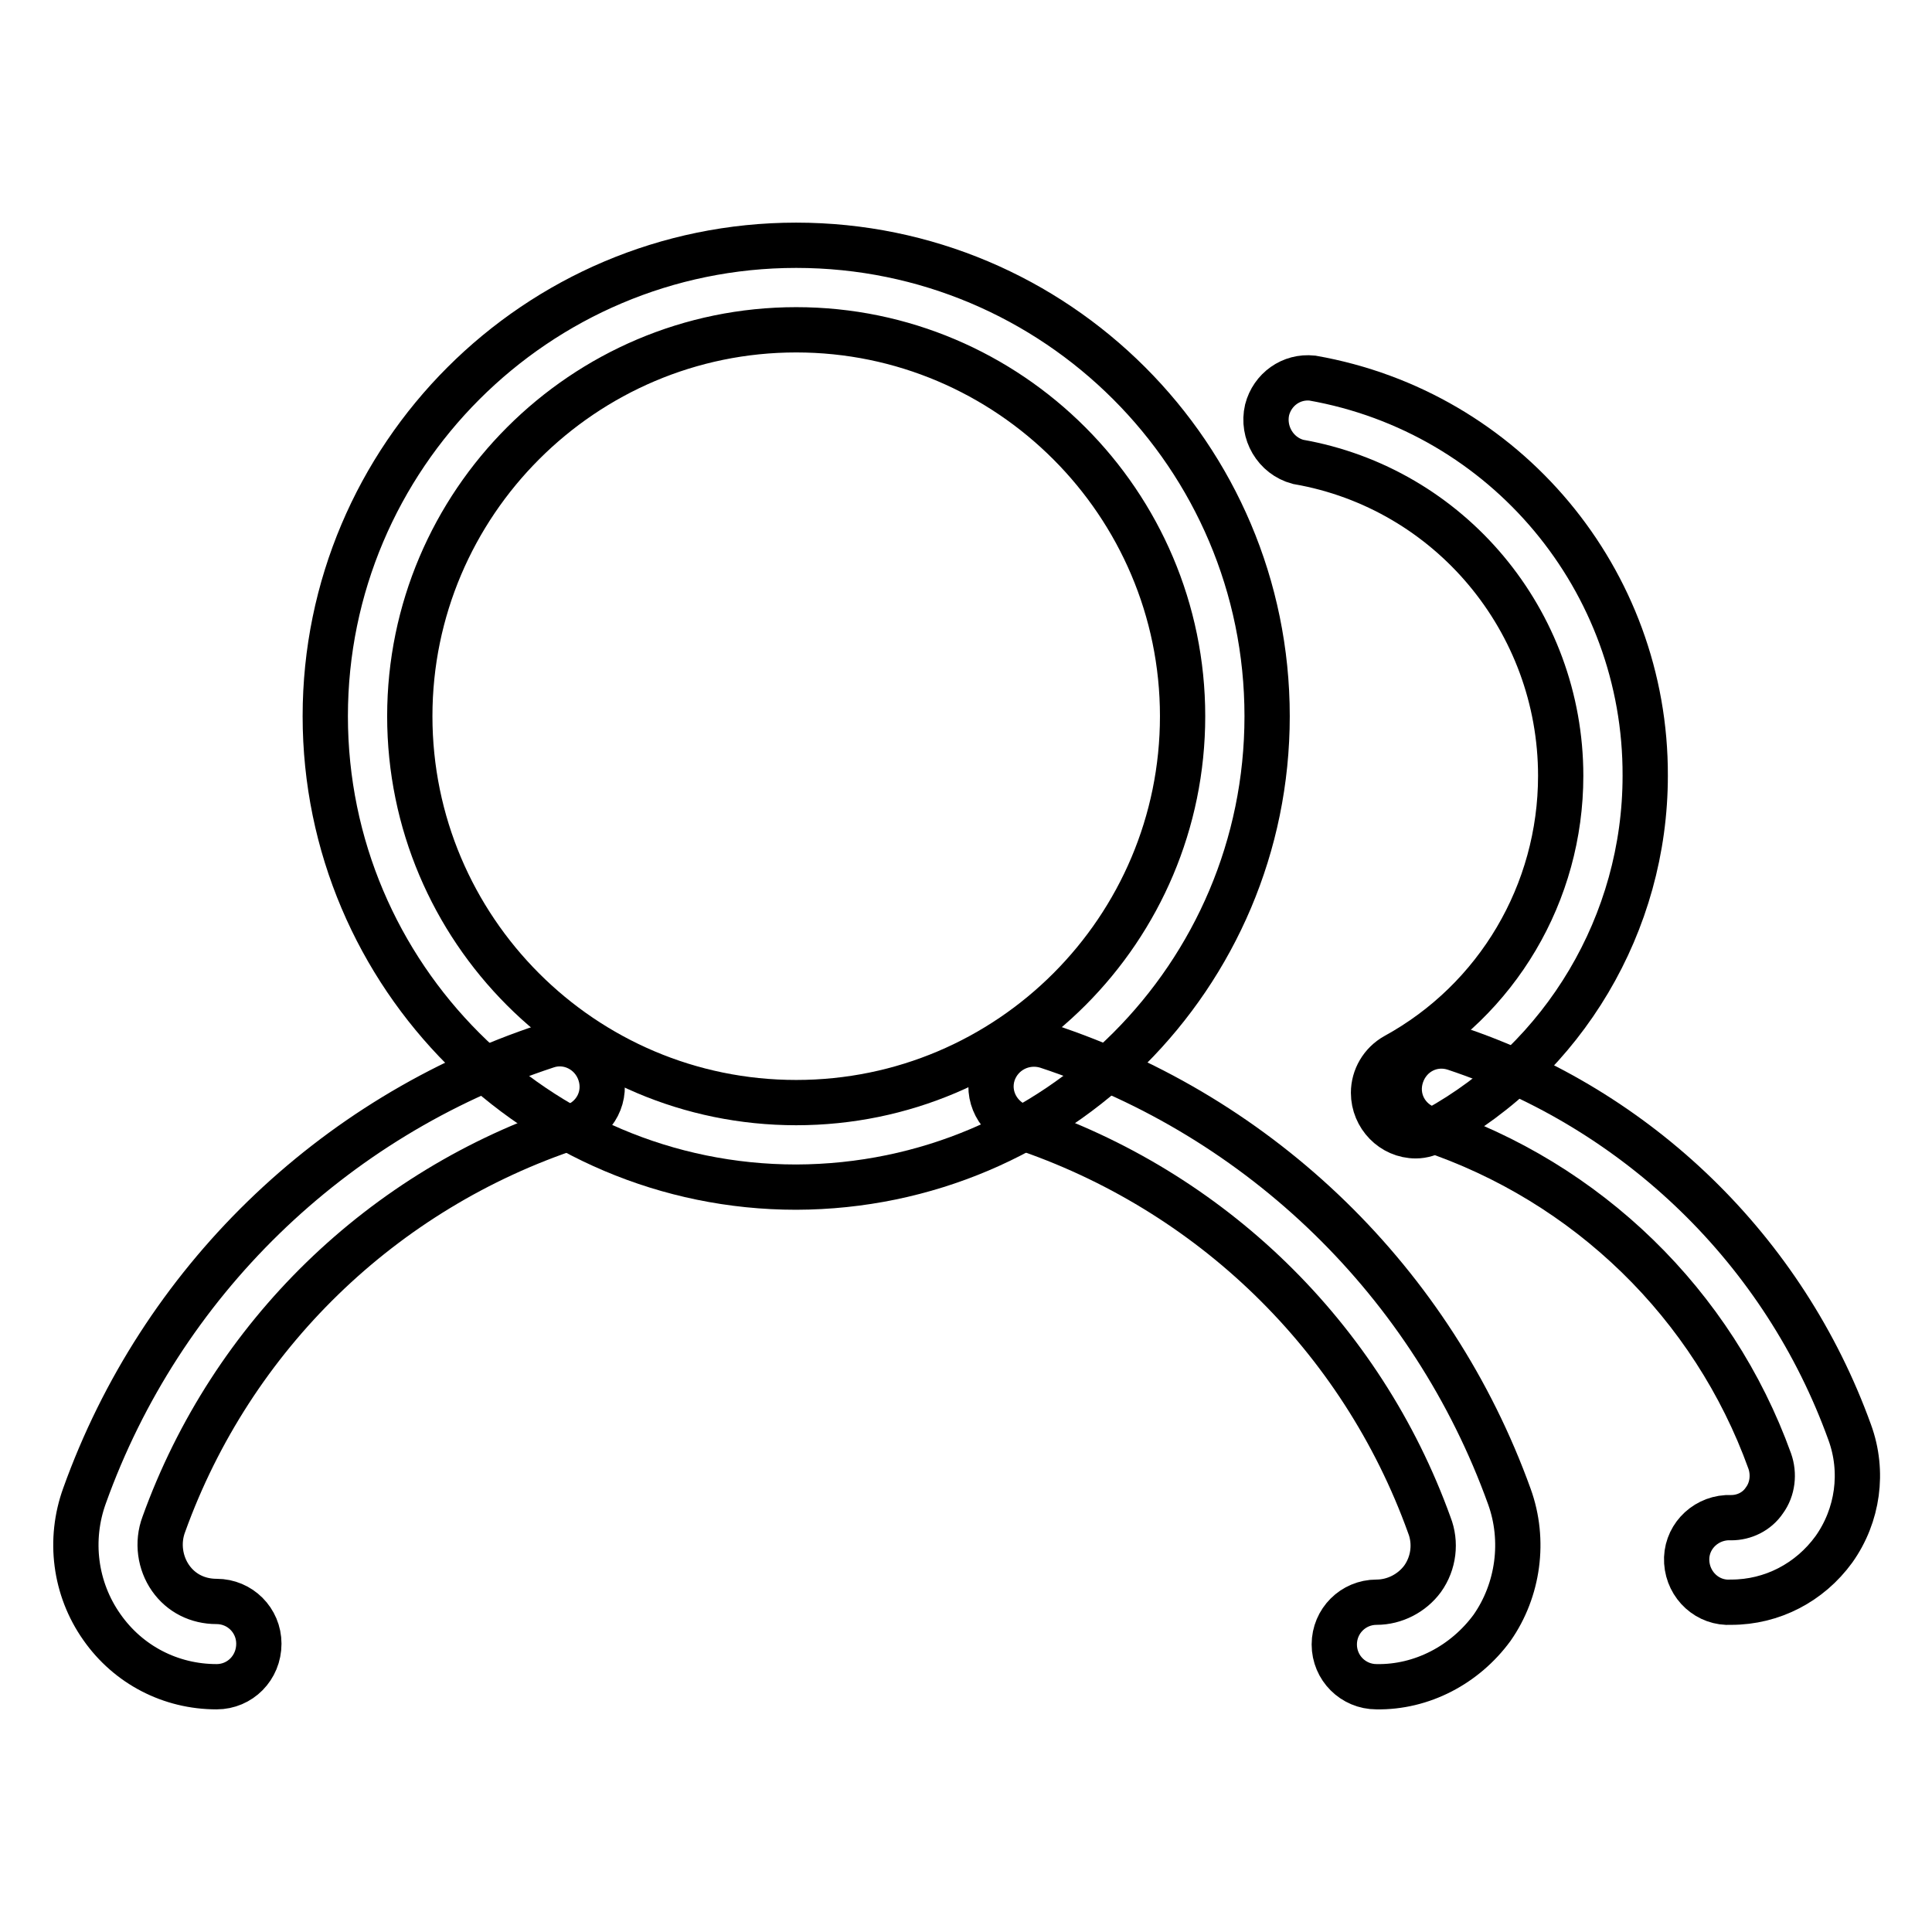
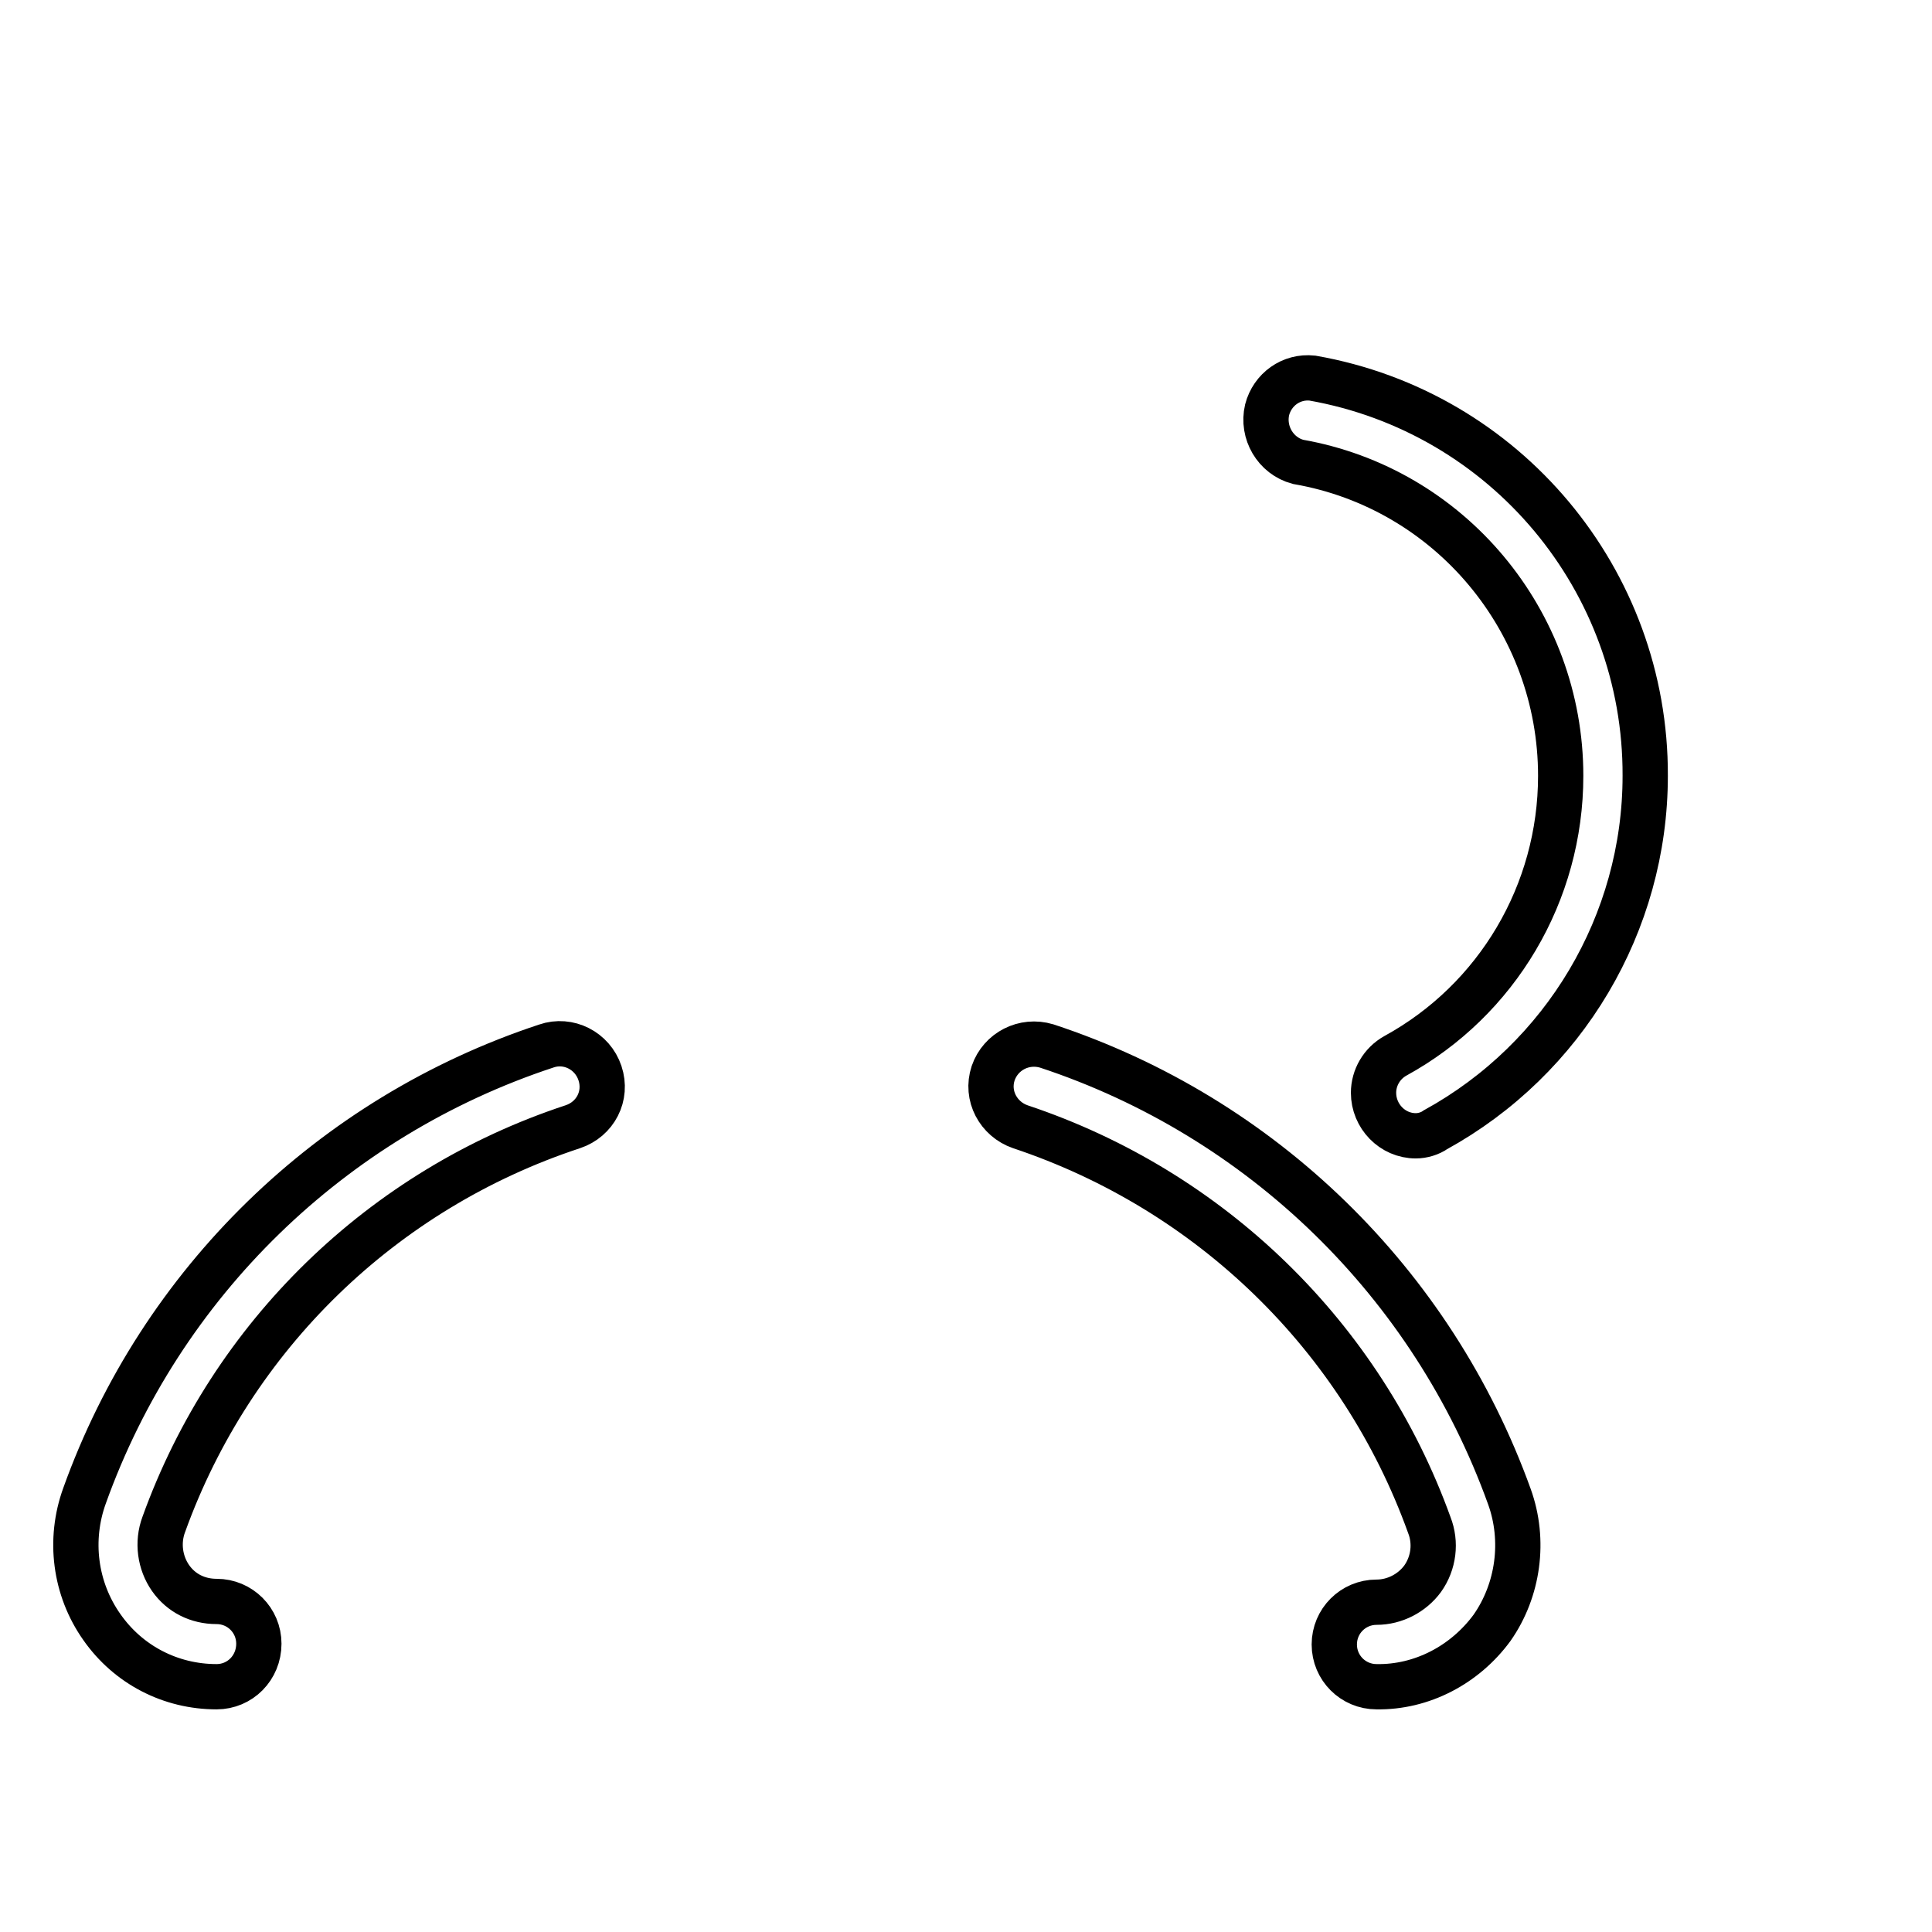
<svg xmlns="http://www.w3.org/2000/svg" version="1.1" x="0px" y="0px" viewBox="0 0 256 256" enable-background="new 0 0 256 256" xml:space="preserve">
  <g>
-     <path stroke-width="6" fill-opacity="0" stroke="#000000" d="M229.4,212.3c-3.1,0.2-5.7-2.2-5.9-5.3c-0.2-3.1,2.2-5.7,5.3-5.9c0.2,0,0.4,0,0.6,0c1.7,0,3.4-0.8,4.4-2.3 c1.1-1.5,1.3-3.5,0.7-5.2c-7.5-20.8-24.2-37-45.2-44c-3-1-4.6-4.1-3.6-7.1c1-3,4.1-4.6,7.1-3.6c24.3,8.1,43.6,26.8,52.3,50.9 c1.9,5.2,1.1,11-2.1,15.5C239.8,209.7,234.8,212.3,229.4,212.3L229.4,212.3z" />
    <path stroke-width="6" fill-opacity="0" stroke="#000000" d="M187.6,150.5c-3.1,0-5.6-2.6-5.6-5.7c0-2,1.1-3.9,2.9-4.9c13.5-7.4,21.9-21.6,21.9-37.1 c0-20.5-14.7-38.1-34.8-41.6c-3-0.8-4.8-3.9-4.1-6.9c0.7-2.7,3.2-4.5,6-4.2c25.6,4.5,44.2,26.8,44.1,52.7 c0,19.5-10.7,37.5-27.8,46.9C189.5,150.2,188.5,150.5,187.6,150.5L187.6,150.5z M182.4,223.5c-3.1,0-5.6-2.5-5.6-5.6 c0-3.1,2.5-5.6,5.6-5.6c2.4,0,4.7-1.2,6.1-3.1c1.5-2.1,1.8-4.8,0.9-7.1c-9-25-29-44.4-54.2-52.8c-2.9-1-4.6-4.1-3.6-7.1 c1-2.9,4.1-4.5,7.1-3.6c28.5,9.4,51.1,31.4,61.3,59.7c2.1,5.8,1.2,12.4-2.3,17.4C194.1,220.6,188.4,223.6,182.4,223.5L182.4,223.5z  M28.7,223.5c-6.1,0-11.7-2.9-15.2-7.9c-3.6-5.1-4.4-11.6-2.3-17.4C21.3,170,43.9,148,72.4,138.6c2.9-1,6.1,0.6,7.1,3.6 c1,3-0.6,6.1-3.6,7.1C50.7,157.6,30.7,177,21.7,202c-0.9,2.4-0.5,5.1,0.9,7.1c1.4,2,3.6,3.1,6.1,3.1c3.1,0,5.6,2.5,5.6,5.6 C34.3,221,31.8,223.5,28.7,223.5L28.7,223.5z" />
-     <path stroke-width="6" fill-opacity="0" stroke="#000000" d="M105.5,157.3c-34.4,0-62.4-28-62.4-62.4c0-34.4,28-62.4,62.4-62.4c34.4,0,62.4,27.9,62.4,62.4 C167.9,129.3,140,157.2,105.5,157.3z M105.5,43.7c-28.2,0-51.2,23-51.2,51.2c0,28.2,22.9,51.2,51.2,51.2s51.2-23,51.2-51.2 S133.7,43.7,105.5,43.7z" />
  </g>
</svg>